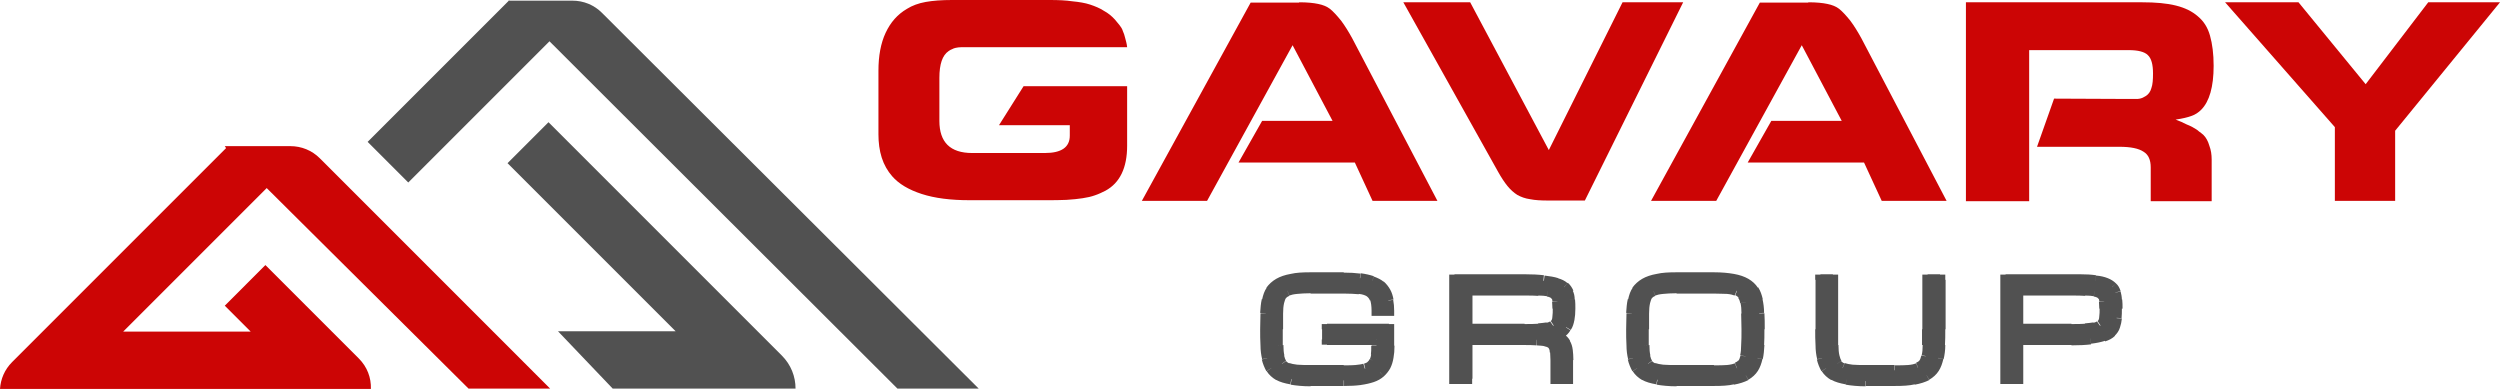
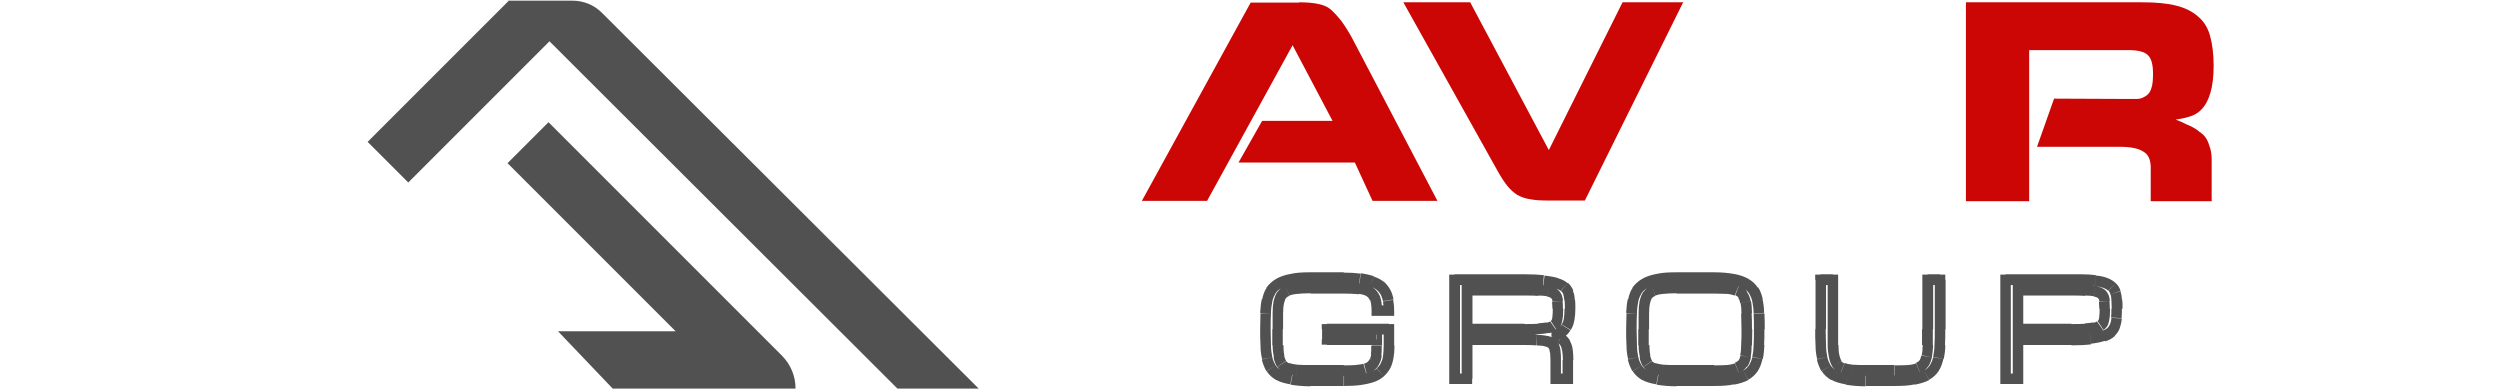
<svg xmlns="http://www.w3.org/2000/svg" width="300" height="47" viewBox="0 0 300 47" fill="none">
  <path d="M241.533 34.836V39.554H242.791V34.836H241.533ZM248.571 34.168H242.162V35.465H248.571V34.168ZM250.262 34.207C249.79 34.207 249.24 34.168 248.571 34.168V35.465C249.24 35.465 249.79 35.465 250.223 35.505L250.262 34.207ZM251.481 34.325C251.127 34.246 250.734 34.207 250.262 34.207L250.223 35.465C250.655 35.465 251.009 35.505 251.245 35.544L251.481 34.325ZM252.385 34.639C252.11 34.482 251.795 34.404 251.481 34.325L251.245 35.583C251.52 35.623 251.638 35.701 251.717 35.74L252.385 34.639ZM252.975 35.308C252.857 35.033 252.66 34.797 252.385 34.639L251.717 35.74C251.756 35.78 251.795 35.819 251.795 35.858L252.975 35.308ZM253.172 36.134C253.172 35.819 253.093 35.544 252.975 35.269L251.835 35.819C251.874 35.898 251.913 36.016 251.913 36.173L253.172 36.134ZM253.172 37.038C253.172 36.684 253.172 36.409 253.132 36.134L251.874 36.212C251.874 36.448 251.913 36.723 251.913 37.038H253.172ZM253.172 38.021C253.172 37.746 253.211 37.431 253.211 37.038H251.953C251.953 37.392 251.953 37.706 251.913 37.942L253.172 38.021ZM252.975 38.886C253.093 38.611 253.132 38.296 253.172 37.982L251.913 37.942C251.913 38.139 251.874 38.296 251.835 38.375L252.975 38.886ZM252.425 39.594C252.7 39.397 252.896 39.161 253.014 38.847L251.835 38.375C251.795 38.453 251.756 38.493 251.717 38.532L252.425 39.594ZM251.481 39.987C251.835 39.908 252.149 39.79 252.385 39.633L251.638 38.571C251.56 38.611 251.442 38.689 251.206 38.729L251.481 39.987ZM250.262 40.105C250.734 40.066 251.127 40.026 251.481 39.947L251.206 38.689C250.97 38.729 250.616 38.768 250.183 38.807L250.262 40.105ZM248.571 40.144C249.24 40.144 249.79 40.144 250.262 40.105L250.223 38.847C249.79 38.886 249.24 38.886 248.571 38.886V40.144ZM242.162 40.144H248.571V38.847H242.162V40.144ZM241.297 45.452V33.578H240.039V45.452H241.297ZM242.162 44.823H240.668V46.081H242.162V44.823ZM241.533 40.734V45.452H242.791V40.734H241.533ZM248.571 40.105H242.162V41.402H248.571V40.105ZM250.773 40.026C250.183 40.105 249.436 40.144 248.571 40.144V41.442C249.476 41.442 250.301 41.402 250.93 41.324L250.773 40.026ZM252.189 39.712C251.835 39.83 251.402 39.947 250.773 39.987L250.93 41.245C251.599 41.166 252.149 41.048 252.621 40.891L252.189 39.712ZM252.896 39.358C252.778 39.476 252.542 39.594 252.189 39.751L252.621 40.97C253.093 40.812 253.486 40.616 253.801 40.301L252.896 39.358ZM253.211 38.886C253.132 39.043 253.054 39.2 252.896 39.358L253.761 40.301C254.037 40.026 254.272 39.712 254.39 39.318L253.211 38.886ZM253.368 38.139C253.368 38.414 253.29 38.65 253.211 38.886L254.39 39.318C254.508 38.965 254.587 38.611 254.626 38.218L253.368 38.139ZM253.368 37.038C253.368 37.431 253.368 37.785 253.329 38.099L254.587 38.178C254.626 37.824 254.626 37.431 254.626 37.038H253.368ZM253.368 36.016C253.368 36.33 253.407 36.684 253.407 37.038H254.705C254.705 36.645 254.705 36.291 254.666 35.937L253.368 36.016ZM253.25 35.308C253.329 35.505 253.368 35.74 253.368 36.016L254.626 35.976C254.626 35.623 254.548 35.269 254.469 34.954L253.25 35.308ZM253.014 34.875C253.132 34.993 253.211 35.151 253.25 35.308L254.469 34.915C254.351 34.561 254.194 34.246 253.919 34.01L253.014 34.875ZM252.464 34.561C252.739 34.679 252.896 34.797 252.975 34.875L253.919 34.01C253.643 33.735 253.329 33.539 252.936 33.381L252.464 34.561ZM251.363 34.325C251.835 34.364 252.189 34.482 252.464 34.561L252.936 33.381C252.542 33.224 252.071 33.106 251.52 33.067L251.363 34.325ZM249.594 34.207C250.301 34.207 250.891 34.246 251.363 34.286L251.52 33.028C250.97 32.949 250.341 32.91 249.554 32.91V34.207H249.594ZM240.668 34.207H249.594V32.91H240.668V34.207ZM242.162 34.836V34.207H241.533V34.836H242.162ZM250.223 34.836L250.183 35.465L250.223 34.836ZM251.363 34.954L251.245 35.583L251.363 34.954ZM252.385 35.583L251.795 35.858L252.385 35.583ZM252.503 36.173L251.874 36.212L252.503 36.173ZM252.503 37.982L251.874 37.942L252.503 37.982ZM252.385 38.65L251.795 38.414L252.385 38.65ZM250.223 39.476L250.262 40.105L250.223 39.476ZM242.162 39.515H241.533V40.144H242.162V39.515ZM240.668 45.452H240.039V46.081H240.668V45.452ZM242.162 45.452V46.081H242.791V45.452H242.162ZM242.162 40.734V40.105H241.533V40.734H242.162ZM250.852 40.655L250.773 40.026L250.852 40.655ZM252.385 40.341L252.189 39.751L252.385 40.341ZM253.329 39.83L253.761 40.301L253.329 39.83ZM253.801 39.083L253.211 38.847L253.801 39.083ZM253.997 38.139L253.368 38.099L253.997 38.139ZM253.997 35.976L253.368 36.016L253.997 35.976ZM253.486 34.443L253.014 34.875L253.486 34.443ZM251.442 33.696L251.363 34.325L251.442 33.696ZM240.668 33.578V32.949H240.039V33.578H240.668ZM231.311 34.207H232.805V32.91H231.311V34.207ZM231.979 39.515V33.578H230.681V39.515H231.979ZM231.94 41.442C231.94 40.891 231.94 40.262 231.94 39.515H230.642C230.642 40.262 230.642 40.891 230.642 41.402L231.94 41.442ZM231.822 42.896C231.9 42.464 231.94 41.992 231.979 41.442L230.721 41.402C230.721 41.913 230.681 42.307 230.603 42.621L231.822 42.896ZM231.35 44.037C231.586 43.722 231.704 43.329 231.822 42.896L230.563 42.66C230.485 42.975 230.406 43.172 230.328 43.29L231.35 44.037ZM230.406 44.744C230.799 44.587 231.114 44.351 231.35 43.997L230.328 43.25C230.249 43.368 230.131 43.447 229.934 43.526L230.406 44.744ZM229.109 45.059C229.58 45.02 230.052 44.941 230.406 44.784L229.934 43.604C229.738 43.683 229.423 43.761 228.991 43.801L229.109 45.059ZM227.379 45.098C228.047 45.098 228.598 45.098 229.109 45.059L228.991 43.801C228.558 43.84 228.008 43.84 227.379 43.84V45.098ZM223.879 45.098H227.339V43.801H223.879V45.098ZM222.189 45.059C222.66 45.098 223.25 45.098 223.919 45.098V43.801C223.25 43.801 222.739 43.801 222.307 43.761L222.189 45.059ZM220.891 44.744C221.245 44.902 221.717 44.98 222.189 45.02L222.307 43.761C221.913 43.722 221.599 43.643 221.363 43.565L220.891 44.744ZM219.908 44.037C220.144 44.351 220.498 44.626 220.852 44.784L221.324 43.604C221.127 43.526 221.009 43.407 220.93 43.329L219.908 44.037ZM219.476 42.896C219.554 43.329 219.712 43.722 219.908 44.037L220.97 43.29C220.891 43.172 220.812 42.975 220.734 42.66L219.476 42.896ZM219.318 41.442C219.318 41.992 219.397 42.464 219.476 42.896L220.734 42.66C220.655 42.346 220.616 41.913 220.616 41.402L219.318 41.442ZM219.318 39.515C219.318 40.262 219.318 40.891 219.318 41.442L220.577 41.402C220.577 40.891 220.577 40.223 220.577 39.515H219.318ZM219.318 33.578V39.515H220.577V33.578H219.318ZM218.453 34.207H219.947V32.91H218.453V34.207ZM219.122 39.515V33.578H217.864V39.515H219.122ZM219.122 41.402C219.122 40.812 219.082 40.183 219.082 39.515H217.824C217.824 40.223 217.824 40.852 217.864 41.442L219.122 41.402ZM219.279 42.857C219.2 42.464 219.122 41.953 219.122 41.402L217.864 41.442C217.864 42.031 217.942 42.621 218.06 43.093L219.279 42.857ZM219.672 43.84C219.515 43.565 219.358 43.25 219.279 42.857L218.021 43.132C218.139 43.643 218.335 44.115 218.571 44.548L219.672 43.84ZM220.38 44.469C220.065 44.273 219.829 44.076 219.672 43.84L218.611 44.548C218.886 44.98 219.279 45.334 219.751 45.609L220.38 44.469ZM221.717 44.902C221.127 44.784 220.695 44.666 220.38 44.469L219.751 45.57C220.223 45.845 220.812 46.003 221.481 46.12L221.717 44.902ZM223.879 45.059C223.014 45.059 222.267 45.02 221.717 44.902L221.481 46.16C222.149 46.278 222.975 46.356 223.879 46.356V45.059ZM227.379 45.059H223.919V46.317H227.379V45.059ZM229.541 44.902C228.991 45.02 228.244 45.059 227.379 45.059V46.317C228.322 46.317 229.109 46.278 229.777 46.12L229.541 44.902ZM230.878 44.469C230.563 44.666 230.131 44.784 229.541 44.902L229.777 46.16C230.446 46.042 231.035 45.845 231.507 45.609L230.878 44.469ZM231.586 43.84C231.428 44.076 231.193 44.312 230.878 44.469L231.507 45.57C231.979 45.295 232.372 44.941 232.647 44.508L231.586 43.84ZM231.979 42.857C231.9 43.25 231.743 43.565 231.586 43.84L232.647 44.508C232.923 44.076 233.08 43.604 233.198 43.093L231.979 42.857ZM232.136 41.402C232.136 41.953 232.058 42.425 231.979 42.818L233.237 43.093C233.355 42.582 233.434 42.031 233.434 41.402H232.136ZM232.176 39.515C232.176 40.223 232.176 40.852 232.136 41.402L233.394 41.442C233.434 40.852 233.434 40.223 233.434 39.515H232.176ZM232.176 33.578V39.515H233.473V33.578H232.176ZM231.311 33.578V32.949H230.681V33.578H231.311ZM231.311 39.515H231.94H231.311ZM231.311 41.442H231.94H231.311ZM231.193 42.778L230.563 42.66L231.193 42.778ZM230.131 44.155L229.895 43.565L230.131 44.155ZM229.03 44.391L229.069 45.02L229.03 44.391ZM222.228 44.391L222.189 45.02L222.228 44.391ZM220.419 43.643L219.908 43.997L220.419 43.643ZM219.947 41.442H219.318H219.947ZM219.947 33.578H220.577V32.949H219.947V33.578ZM218.453 33.578V32.949H217.824V33.578H218.453ZM218.65 42.975L218.021 43.093L218.65 42.975ZM219.122 44.194L218.571 44.548L219.122 44.194ZM220.065 45.02L219.751 45.57L220.065 45.02ZM221.599 45.531L221.717 44.902L221.599 45.531ZM229.659 45.531L229.541 44.902L229.659 45.531ZM231.193 45.02L231.507 45.57L231.193 45.02ZM232.608 42.975L231.979 42.818L232.608 42.975ZM232.765 41.442L232.136 41.402L232.765 41.442ZM232.805 33.578H233.434V32.949H232.805V33.578ZM201.193 45.098H205.675V43.801H201.193V45.098ZM199.463 45.059C199.934 45.098 200.524 45.098 201.193 45.098V43.801C200.524 43.801 200.013 43.801 199.58 43.761L199.463 45.059ZM198.165 44.744C198.519 44.902 198.991 44.98 199.463 45.02L199.58 43.761C199.187 43.722 198.873 43.643 198.637 43.565L198.165 44.744ZM197.221 44.037C197.457 44.351 197.811 44.626 198.165 44.784L198.637 43.604C198.44 43.526 198.322 43.407 198.244 43.329L197.221 44.037ZM196.75 42.896C196.828 43.329 196.985 43.722 197.182 44.037L198.244 43.29C198.165 43.172 198.086 42.975 198.008 42.66L196.75 42.896ZM196.632 41.442C196.632 41.992 196.71 42.464 196.789 42.896L198.047 42.66C197.968 42.346 197.929 41.913 197.929 41.402L196.632 41.442ZM196.592 39.515C196.592 40.262 196.592 40.891 196.592 41.442L197.85 41.402C197.85 40.891 197.85 40.223 197.85 39.515H196.592ZM196.632 37.588C196.632 38.139 196.632 38.768 196.632 39.515H197.89C197.89 38.768 197.89 38.139 197.89 37.628L196.632 37.588ZM196.75 36.134C196.671 36.566 196.632 37.038 196.632 37.588L197.89 37.628C197.89 37.117 197.929 36.723 198.008 36.37L196.75 36.134ZM197.221 34.993C196.985 35.308 196.868 35.701 196.75 36.134L198.008 36.37C198.086 36.055 198.165 35.858 198.244 35.74L197.221 34.993ZM198.165 34.286C197.772 34.443 197.457 34.679 197.221 35.033L198.244 35.78C198.322 35.662 198.44 35.583 198.637 35.505L198.165 34.286ZM199.463 34.01C198.991 34.05 198.519 34.128 198.165 34.286L198.637 35.465C198.833 35.386 199.148 35.308 199.58 35.269L199.463 34.01ZM201.193 33.932C200.524 33.932 199.934 33.971 199.463 34.01L199.58 35.269C200.013 35.229 200.563 35.19 201.193 35.19V33.932ZM205.675 33.932H201.193V35.229H205.675V33.932ZM207.366 34.01C206.894 33.971 206.304 33.932 205.636 33.932V35.229C206.265 35.229 206.815 35.269 207.248 35.269L207.366 34.01ZM208.663 34.286C208.309 34.128 207.837 34.05 207.366 34.01L207.248 35.269C207.68 35.308 207.955 35.386 208.152 35.465L208.663 34.286ZM209.646 34.993C209.41 34.639 209.056 34.404 208.702 34.246L208.231 35.426C208.427 35.505 208.545 35.623 208.624 35.701L209.646 34.993ZM210.079 36.134C210 35.701 209.843 35.308 209.607 34.993L208.584 35.74C208.663 35.858 208.781 36.055 208.82 36.37L210.079 36.134ZM210.236 37.588C210.236 37.038 210.196 36.527 210.118 36.134L208.86 36.37C208.938 36.684 208.978 37.117 208.978 37.628L210.236 37.588ZM210.236 39.515C210.236 38.768 210.236 38.139 210.196 37.588L208.938 37.628C208.938 38.139 208.978 38.768 208.978 39.515H210.236ZM210.236 41.442C210.236 40.891 210.275 40.262 210.275 39.515H208.978C208.978 40.262 208.978 40.891 208.938 41.402L210.236 41.442ZM210.079 42.896C210.157 42.464 210.196 41.992 210.196 41.442L208.938 41.402C208.938 41.913 208.899 42.307 208.82 42.621L210.079 42.896ZM209.646 44.037C209.882 43.722 210 43.329 210.118 42.896L208.86 42.66C208.781 42.975 208.702 43.172 208.624 43.29L209.646 44.037ZM208.663 44.744C209.056 44.587 209.371 44.351 209.607 43.997L208.584 43.25C208.506 43.368 208.388 43.447 208.191 43.526L208.663 44.744ZM207.366 45.059C207.837 45.02 208.309 44.941 208.663 44.784L208.191 43.604C207.955 43.683 207.68 43.761 207.248 43.801L207.366 45.059ZM205.675 45.098C206.343 45.098 206.894 45.098 207.366 45.059L207.248 43.801C206.815 43.84 206.304 43.84 205.636 43.84V45.098H205.675ZM201.193 33.971H205.675V32.674H201.193V33.971ZM199.03 34.128C199.62 34.01 200.328 33.971 201.193 33.971V32.674C200.249 32.674 199.463 32.713 198.794 32.87L199.03 34.128ZM197.693 34.561C198.008 34.364 198.44 34.246 199.03 34.128L198.794 32.87C198.126 32.988 197.536 33.185 197.064 33.46L197.693 34.561ZM196.985 35.19C197.143 34.954 197.379 34.718 197.693 34.561L197.064 33.46C196.592 33.735 196.199 34.089 195.885 34.522L196.985 35.19ZM196.592 36.173C196.671 35.78 196.828 35.465 196.985 35.19L195.924 34.522C195.649 34.915 195.491 35.387 195.373 35.937L196.592 36.173ZM196.435 37.628C196.435 37.077 196.514 36.605 196.592 36.173L195.334 35.898C195.216 36.409 195.177 36.959 195.138 37.549L196.435 37.628ZM196.396 39.515C196.396 38.807 196.396 38.178 196.435 37.628L195.177 37.588C195.177 38.178 195.138 38.807 195.138 39.515H196.396ZM196.435 41.402C196.435 40.812 196.396 40.183 196.396 39.515H195.138C195.138 40.223 195.138 40.852 195.177 41.442L196.435 41.402ZM196.592 42.857C196.514 42.464 196.435 41.953 196.435 41.402L195.177 41.442C195.177 42.031 195.255 42.621 195.373 43.093L196.592 42.857ZM196.985 43.84C196.828 43.565 196.671 43.25 196.592 42.857L195.334 43.132C195.452 43.643 195.649 44.115 195.885 44.548L196.985 43.84ZM197.693 44.469C197.379 44.273 197.143 44.076 196.985 43.84L195.924 44.548C196.199 44.98 196.592 45.334 197.064 45.609L197.693 44.469ZM198.991 44.902C198.401 44.784 197.968 44.666 197.654 44.469L197.025 45.57C197.497 45.845 198.086 46.003 198.755 46.12L198.991 44.902ZM201.193 45.059C200.328 45.059 199.58 45.02 199.03 44.902L198.794 46.16C199.463 46.278 200.288 46.356 201.193 46.356V45.059ZM205.675 45.059H201.193V46.317H205.675V45.059ZM207.837 44.902C207.287 45.02 206.54 45.059 205.675 45.059V46.317C206.618 46.317 207.405 46.278 208.073 46.12L207.837 44.902ZM209.174 44.469C208.86 44.666 208.427 44.784 207.837 44.902L208.073 46.16C208.742 46.042 209.331 45.845 209.803 45.609L209.174 44.469ZM209.882 43.84C209.725 44.076 209.489 44.312 209.174 44.469L209.803 45.57C210.275 45.295 210.668 44.941 210.944 44.508L209.882 43.84ZM210.275 42.857C210.196 43.25 210.039 43.565 209.882 43.84L210.944 44.508C211.219 44.076 211.376 43.604 211.494 43.093L210.275 42.857ZM210.432 41.402C210.432 41.953 210.354 42.425 210.275 42.818L211.533 43.093C211.651 42.582 211.691 42.031 211.73 41.402H210.432ZM210.472 39.515C210.472 40.223 210.472 40.852 210.432 41.402L211.691 41.442C211.73 40.852 211.73 40.223 211.73 39.515H210.472ZM210.432 37.628C210.472 38.178 210.472 38.807 210.472 39.515H211.769C211.769 38.807 211.769 38.178 211.73 37.588L210.432 37.628ZM210.275 36.173C210.354 36.566 210.432 37.077 210.432 37.588L211.691 37.549C211.691 36.959 211.612 36.37 211.494 35.858L210.275 36.173ZM209.882 35.19C210.039 35.465 210.196 35.78 210.275 36.173L211.533 35.898C211.415 35.387 211.258 34.915 210.983 34.482L209.882 35.19ZM209.174 34.561C209.489 34.758 209.725 34.954 209.882 35.19L210.944 34.522C210.668 34.089 210.275 33.735 209.803 33.46L209.174 34.561ZM207.837 34.128C208.427 34.246 208.86 34.364 209.174 34.561L209.803 33.46C209.331 33.185 208.742 32.988 208.073 32.87L207.837 34.128ZM205.675 33.971C206.54 33.971 207.287 34.01 207.837 34.128L208.073 32.87C207.405 32.752 206.618 32.674 205.675 32.674V33.971ZM199.541 44.391L199.502 45.02L199.541 44.391ZM197.733 43.643L197.221 43.997L197.733 43.643ZM197.261 41.442H196.632H197.261ZM197.261 37.588H197.89H197.261ZM199.541 34.639L199.58 35.269L199.541 34.639ZM207.326 34.639L207.287 35.269L207.326 34.639ZM208.427 34.875L208.191 35.465L208.427 34.875ZM209.607 37.588H208.978H209.607ZM209.607 41.442H208.978H209.607ZM207.326 44.391L207.366 45.02L207.326 44.391ZM198.912 33.499L199.03 34.128L198.912 33.499ZM197.379 34.01L197.693 34.561L197.379 34.01ZM196.435 34.836L195.885 34.482L196.435 34.836ZM195.963 36.055L195.334 35.898L195.963 36.055ZM195.963 42.975L195.334 43.093L195.963 42.975ZM196.435 44.194L195.885 44.548L196.435 44.194ZM197.379 45.02L197.064 45.57L197.379 45.02ZM198.912 45.531L199.03 44.902L198.912 45.531ZM207.955 45.531L207.837 44.902L207.955 45.531ZM209.489 45.02L209.803 45.57L209.489 45.02ZM210.904 42.975L210.275 42.818L210.904 42.975ZM211.062 41.442L210.432 41.402L211.062 41.442ZM211.062 37.588H210.432H211.062ZM210.904 36.055L210.275 36.173L210.904 36.055ZM209.489 34.01L209.174 34.561L209.489 34.01ZM207.955 33.499L207.837 34.128L207.955 33.499ZM175.4 34.836V39.554H176.697V34.836H175.4ZM182.949 34.168H176.029V35.465H182.949V34.168ZM184.639 34.207C184.168 34.207 183.617 34.168 182.949 34.168V35.465C183.617 35.465 184.168 35.465 184.6 35.505L184.639 34.207ZM185.858 34.325C185.504 34.246 185.111 34.207 184.639 34.207L184.6 35.465C185.033 35.465 185.387 35.505 185.622 35.544L185.858 34.325ZM186.763 34.639C186.487 34.482 186.173 34.404 185.858 34.325L185.622 35.583C185.898 35.623 186.016 35.701 186.094 35.74L186.763 34.639ZM187.352 35.308C187.234 35.033 187.038 34.797 186.763 34.639L186.094 35.74C186.134 35.78 186.173 35.819 186.173 35.858L187.352 35.308ZM187.549 36.134C187.549 35.819 187.47 35.544 187.352 35.269L186.212 35.819C186.252 35.898 186.291 36.016 186.291 36.173L187.549 36.134ZM187.549 37.038C187.549 36.684 187.549 36.409 187.51 36.134L186.252 36.212C186.252 36.448 186.291 36.723 186.291 37.038H187.549ZM187.549 38.021C187.549 37.746 187.588 37.431 187.588 37.038H186.33C186.33 37.392 186.33 37.706 186.291 37.942L187.549 38.021ZM187.352 38.886C187.47 38.611 187.51 38.296 187.549 37.982L186.291 37.942C186.291 38.139 186.252 38.296 186.212 38.375L187.352 38.886ZM186.802 39.594C187.077 39.397 187.274 39.161 187.392 38.847L186.212 38.375C186.173 38.453 186.134 38.493 186.094 38.532L186.802 39.594ZM185.858 39.987C186.212 39.908 186.527 39.79 186.763 39.633L186.016 38.571C185.937 38.611 185.819 38.689 185.583 38.729L185.858 39.987ZM184.639 40.105C185.111 40.066 185.504 40.026 185.858 39.947L185.583 38.689C185.347 38.729 184.993 38.768 184.561 38.807L184.639 40.105ZM182.949 40.144C183.617 40.144 184.168 40.144 184.639 40.105L184.561 38.847C184.128 38.886 183.578 38.886 182.909 38.886V40.144H182.949ZM176.029 40.144H182.949V38.847H176.029V40.144ZM187.51 43.211V45.452H188.768V43.211H187.51ZM187.47 42.149C187.51 42.464 187.549 42.818 187.549 43.211H188.807C188.807 42.739 188.768 42.346 188.729 41.953L187.47 42.149ZM187.274 41.481C187.352 41.638 187.431 41.874 187.47 42.149L188.729 41.992C188.689 41.599 188.571 41.206 188.375 40.891L187.274 41.481ZM186.92 41.127C187.077 41.206 187.195 41.363 187.274 41.481L188.414 40.891C188.217 40.537 187.942 40.262 187.628 40.066L186.92 41.127ZM186.173 40.891C186.527 40.931 186.763 41.048 186.92 41.127L187.588 40.026C187.234 39.79 186.802 39.672 186.369 39.594L186.173 40.891ZM186.959 39.397C186.763 39.515 186.527 39.594 186.134 39.633L186.33 40.891C186.802 40.812 187.234 40.695 187.588 40.498L186.959 39.397ZM187.392 38.965C187.274 39.122 187.156 39.279 186.959 39.397L187.588 40.498C187.942 40.301 188.257 39.987 188.453 39.633L187.392 38.965ZM187.667 38.218C187.628 38.532 187.51 38.768 187.392 38.925L188.493 39.594C188.729 39.24 188.847 38.847 188.925 38.414L187.667 38.218ZM187.746 37.038C187.746 37.51 187.706 37.903 187.667 38.218L188.925 38.453C189.004 38.021 189.043 37.549 189.043 37.038H187.746ZM187.746 36.016C187.785 36.33 187.785 36.645 187.785 37.038H189.043C189.043 36.645 189.043 36.291 189.004 35.937L187.746 36.016ZM187.588 35.347C187.667 35.544 187.706 35.74 187.706 36.016L188.964 35.937C188.964 35.544 188.886 35.19 188.729 34.875L187.588 35.347ZM187.313 34.915C187.47 35.033 187.549 35.19 187.628 35.347L188.807 34.875C188.65 34.522 188.453 34.207 188.139 33.932L187.313 34.915ZM186.566 34.561C186.92 34.679 187.156 34.797 187.274 34.915L188.1 33.971C187.785 33.696 187.392 33.499 186.92 33.381L186.566 34.561ZM185.19 34.325C185.78 34.364 186.252 34.482 186.605 34.6L186.999 33.381C186.527 33.224 185.976 33.145 185.347 33.067L185.19 34.325ZM182.949 34.207C183.853 34.207 184.561 34.246 185.151 34.286L185.269 33.028C184.6 32.949 183.814 32.91 182.909 32.91V34.207H182.949ZM174.535 34.207H182.949V32.91H174.535V34.207ZM175.203 45.452V33.578H173.906V45.452H175.203ZM176.029 44.823H174.535V46.081H176.029V44.823ZM175.4 40.734V45.452H176.697V40.734H175.4ZM182.713 40.105H176.029V41.402H182.713V40.105ZM184.404 40.144C183.932 40.105 183.381 40.105 182.713 40.105V41.402C183.381 41.402 183.892 41.402 184.325 41.442L184.404 40.144ZM185.622 40.301C185.269 40.223 184.875 40.183 184.404 40.183L184.364 41.442C184.797 41.481 185.151 41.481 185.387 41.56L185.622 40.301ZM186.527 40.655C186.252 40.459 185.937 40.341 185.622 40.301L185.347 41.56C185.583 41.599 185.74 41.678 185.78 41.717L186.527 40.655ZM187.117 41.402C186.999 41.088 186.802 40.852 186.527 40.655L185.78 41.717C185.819 41.756 185.858 41.795 185.898 41.874L187.117 41.402ZM187.274 42.267C187.274 41.953 187.195 41.638 187.077 41.363L185.898 41.874C185.937 41.953 185.976 42.11 185.976 42.307L187.274 42.267ZM187.313 43.211C187.313 42.857 187.313 42.503 187.274 42.228L186.016 42.307C186.016 42.542 186.055 42.857 186.055 43.211H187.313ZM187.313 45.452V43.211H186.055V45.452H187.313ZM188.139 44.823H186.645V46.081H188.139V44.823ZM176.029 34.836V34.207H175.4V34.836H176.029ZM184.6 34.836L184.561 35.465L184.6 34.836ZM185.74 34.954L185.622 35.583L185.74 34.954ZM186.763 35.583L186.173 35.858L186.763 35.583ZM186.881 36.173L186.252 36.212L186.881 36.173ZM186.881 37.982L186.252 37.942L186.881 37.982ZM186.763 38.65L186.173 38.414L186.763 38.65ZM184.6 39.476L184.639 40.105L184.6 39.476ZM176.029 39.515H175.4V40.144H176.029V39.515ZM188.1 42.071L187.47 42.149L188.1 42.071ZM186.252 40.262L186.173 39.633V40.891L186.252 40.262ZM187.274 39.947L187.588 40.498L187.274 39.947ZM188.296 38.336L187.667 38.218L188.296 38.336ZM188.375 35.976L187.746 36.016L188.375 35.976ZM188.178 35.111L187.588 35.347L188.178 35.111ZM187.706 34.443L187.274 34.915L187.706 34.443ZM186.763 33.971L186.566 34.561L186.763 33.971ZM185.229 33.696L185.151 34.325L185.229 33.696ZM174.535 33.578V32.949H173.906V33.578H174.535ZM174.535 45.452H173.906V46.081H174.535V45.452ZM176.029 45.452V46.081H176.658V45.452H176.029ZM176.029 40.734V40.105H175.4V40.734H176.029ZM184.364 40.773L184.325 41.402L184.364 40.773ZM186.527 41.638L185.937 41.874L186.527 41.638ZM186.645 42.307L186.016 42.346L186.645 42.307ZM186.684 45.452H186.055V46.081H186.684V45.452ZM188.139 45.452V46.081H188.768V45.452H188.139ZM166.671 36.645H165.177V37.903H166.671V36.645ZM165.963 36.173C166.002 36.487 166.042 36.881 166.042 37.313H167.3C167.3 36.841 167.261 36.37 167.182 35.976L165.963 36.173ZM165.688 35.347C165.806 35.583 165.885 35.819 165.963 36.134L167.221 35.937C167.143 35.505 167.025 35.111 166.828 34.758L165.688 35.347ZM165.216 34.797C165.413 34.954 165.57 35.151 165.688 35.347L166.828 34.758C166.632 34.404 166.356 34.05 166.042 33.775L165.216 34.797ZM164.43 34.364C164.784 34.482 165.02 34.639 165.216 34.797L166.042 33.814C165.727 33.539 165.295 33.342 164.862 33.185L164.43 34.364ZM163.132 34.089C163.643 34.168 164.076 34.246 164.43 34.364L164.862 33.145C164.39 32.988 163.879 32.87 163.29 32.791L163.132 34.089ZM161.245 33.971C161.953 33.971 162.582 34.01 163.093 34.089L163.25 32.831C162.66 32.752 161.992 32.713 161.206 32.713V33.971H161.245ZM157.274 33.971H161.245V32.674H157.274V33.971ZM155.111 34.128C155.701 34.01 156.409 33.971 157.274 33.971V32.674C156.33 32.674 155.544 32.713 154.875 32.87L155.111 34.128ZM153.774 34.561C154.089 34.364 154.522 34.246 155.111 34.128L154.875 32.87C154.207 32.988 153.617 33.185 153.145 33.46L153.774 34.561ZM153.067 35.19C153.224 34.954 153.46 34.718 153.774 34.561L153.145 33.46C152.674 33.735 152.28 34.089 151.966 34.522L153.067 35.19ZM152.674 36.173C152.752 35.78 152.909 35.465 153.067 35.19L152.005 34.522C151.73 34.915 151.573 35.387 151.455 35.937L152.674 36.173ZM152.516 37.628C152.516 37.077 152.595 36.605 152.674 36.173L151.415 35.898C151.297 36.409 151.258 36.959 151.219 37.549L152.516 37.628ZM152.477 39.515C152.477 38.807 152.477 38.178 152.516 37.628L151.258 37.588C151.258 38.178 151.219 38.807 151.219 39.515H152.477ZM152.516 41.402C152.516 40.812 152.477 40.183 152.477 39.515H151.219C151.219 40.223 151.219 40.852 151.258 41.442L152.516 41.402ZM152.674 42.857C152.595 42.464 152.516 41.953 152.516 41.402L151.258 41.442C151.258 42.031 151.337 42.621 151.455 43.093L152.674 42.857ZM153.067 43.84C152.909 43.565 152.752 43.25 152.674 42.857L151.415 43.132C151.533 43.643 151.73 44.115 151.966 44.548L153.067 43.84ZM153.774 44.469C153.46 44.273 153.224 44.076 153.067 43.84L152.005 44.548C152.28 44.98 152.674 45.334 153.145 45.609L153.774 44.469ZM155.072 44.902C154.482 44.784 154.05 44.666 153.735 44.469L153.106 45.57C153.578 45.845 154.168 46.003 154.836 46.12L155.072 44.902ZM157.274 45.059C156.409 45.059 155.662 45.02 155.111 44.902L154.875 46.16C155.544 46.278 156.369 46.356 157.274 46.356V45.059ZM161.245 45.059H157.274V46.317H161.245V45.059ZM163.132 44.941C162.621 45.02 161.992 45.059 161.284 45.059V46.317C162.031 46.317 162.739 46.278 163.329 46.199L163.132 44.941ZM164.43 44.666C164.076 44.784 163.643 44.902 163.132 44.941L163.29 46.199C163.879 46.12 164.39 46.002 164.862 45.845L164.43 44.666ZM165.216 44.233C165.02 44.391 164.744 44.548 164.43 44.666L164.862 45.845C165.334 45.688 165.727 45.452 166.042 45.177L165.216 44.233ZM165.688 43.604C165.57 43.84 165.413 44.037 165.216 44.194L166.042 45.177C166.356 44.902 166.632 44.548 166.828 44.194L165.688 43.604ZM165.963 42.739C165.924 43.093 165.806 43.368 165.688 43.604L166.828 44.194C167.025 43.801 167.143 43.407 167.221 42.936L165.963 42.739ZM166.042 41.481C166.042 41.953 166.002 42.346 165.963 42.739L167.221 42.936C167.3 42.503 167.339 42.031 167.339 41.481H166.042ZM166.042 39.515V41.481H167.3V39.515H166.042ZM159.24 40.144H166.671V38.847H159.24V40.144ZM159.908 40.734V39.515H158.65V40.734H159.908ZM165.216 40.105H159.24V41.402H165.177V40.105H165.216ZM165.845 41.481V40.734H164.587V41.481H165.845ZM165.767 42.66C165.806 42.307 165.806 41.953 165.806 41.52H164.548C164.548 41.913 164.548 42.267 164.508 42.542L165.767 42.66ZM165.531 43.643C165.688 43.329 165.767 43.014 165.806 42.66L164.548 42.503C164.508 42.739 164.469 42.936 164.39 43.093L165.531 43.643ZM164.941 44.391C165.216 44.194 165.413 43.919 165.531 43.604L164.351 43.093C164.312 43.211 164.233 43.329 164.115 43.407L164.941 44.391ZM163.997 44.862C164.351 44.784 164.666 44.626 164.941 44.391L164.155 43.407C164.076 43.486 163.919 43.565 163.683 43.643L163.997 44.862ZM162.778 45.059C163.211 45.02 163.643 44.98 163.958 44.862L163.604 43.643C163.368 43.722 163.054 43.761 162.66 43.801L162.778 45.059ZM161.245 45.098C161.835 45.098 162.346 45.098 162.778 45.059L162.7 43.801C162.307 43.84 161.835 43.84 161.245 43.84V45.098ZM157.274 45.098H161.245V43.801H157.274V45.098ZM155.544 45.059C156.016 45.098 156.605 45.098 157.274 45.098V43.801C156.605 43.801 156.094 43.801 155.662 43.761L155.544 45.059ZM154.246 44.744C154.6 44.902 155.072 44.98 155.544 45.02L155.662 43.761C155.269 43.722 154.954 43.643 154.718 43.565L154.246 44.744ZM153.303 44.037C153.539 44.351 153.892 44.626 154.246 44.784L154.718 43.604C154.522 43.526 154.404 43.407 154.325 43.329L153.303 44.037ZM152.831 42.896C152.909 43.329 153.067 43.722 153.263 44.037L154.325 43.29C154.246 43.172 154.168 42.975 154.089 42.66L152.831 42.896ZM152.713 41.442C152.713 41.992 152.791 42.464 152.87 42.896L154.128 42.66C154.05 42.346 154.01 41.913 154.01 41.402L152.713 41.442ZM152.674 39.515C152.674 40.262 152.674 40.891 152.674 41.442L153.932 41.402C153.932 40.891 153.932 40.223 153.932 39.515H152.674ZM152.713 37.588C152.713 38.139 152.713 38.768 152.713 39.515H153.971C153.971 38.768 153.971 38.139 153.971 37.628L152.713 37.588ZM152.831 36.134C152.752 36.566 152.713 37.038 152.713 37.588L153.971 37.628C153.971 37.117 154.01 36.723 154.089 36.37L152.831 36.134ZM153.303 34.993C153.067 35.308 152.949 35.701 152.831 36.134L154.089 36.37C154.168 36.055 154.246 35.858 154.325 35.74L153.303 34.993ZM154.246 34.286C153.853 34.443 153.539 34.679 153.303 35.033L154.325 35.78C154.404 35.662 154.522 35.583 154.718 35.505L154.246 34.286ZM155.544 34.01C155.072 34.05 154.6 34.128 154.246 34.286L154.718 35.465C154.915 35.386 155.229 35.308 155.662 35.269L155.544 34.01ZM157.274 33.932C156.605 33.932 156.016 33.971 155.544 34.01L155.662 35.269C156.094 35.229 156.645 35.19 157.274 35.19V33.932ZM161.245 33.932H157.274V35.229H161.245V33.932ZM163.172 34.01C162.621 33.971 161.992 33.932 161.245 33.932V35.229C161.992 35.229 162.582 35.269 163.054 35.308L163.172 34.01ZM164.666 34.443C164.233 34.207 163.761 34.05 163.172 34.01L163.054 35.269C163.486 35.308 163.801 35.426 163.997 35.544L164.666 34.443ZM165.609 35.583C165.413 35.111 165.098 34.718 164.666 34.443L163.997 35.544C164.155 35.662 164.312 35.819 164.39 36.055L165.609 35.583ZM165.845 37.274C165.845 36.605 165.767 36.055 165.609 35.583L164.43 36.016C164.508 36.291 164.587 36.684 164.587 37.274H165.845ZM166.671 37.274V37.903H167.3V37.274H166.671ZM166.278 35.072L165.727 35.387L166.278 35.072ZM165.649 34.286L165.255 34.797L165.649 34.286ZM164.626 33.775L164.43 34.364L164.626 33.775ZM163.211 33.46L163.132 34.089L163.211 33.46ZM154.993 33.499L155.111 34.128L154.993 33.499ZM153.46 34.01L153.774 34.561L153.46 34.01ZM152.516 34.836L151.966 34.482L152.516 34.836ZM152.044 36.055L151.415 35.898L152.044 36.055ZM152.044 42.975L151.415 43.093L152.044 42.975ZM152.516 44.194L151.966 44.548L152.516 44.194ZM153.46 45.02L153.145 45.57L153.46 45.02ZM154.993 45.531L155.111 44.902L154.993 45.531ZM163.211 45.609L163.132 44.98L163.211 45.609ZM164.626 45.255L164.823 45.845L164.626 45.255ZM166.278 43.919L165.727 43.643L166.278 43.919ZM166.592 42.857L167.221 42.936L166.592 42.857ZM166.671 39.515H167.3V38.886H166.671V39.515ZM159.24 39.515V38.886H158.611V39.515H159.24ZM159.24 40.734H158.611V41.363H159.24V40.734ZM165.216 40.734H165.845V40.105H165.216V40.734ZM165.138 42.582L165.767 42.66L165.138 42.582ZM164.941 43.368L164.351 43.093L164.941 43.368ZM155.622 44.391L155.583 45.02L155.622 44.391ZM153.814 43.643L153.303 43.997L153.814 43.643ZM153.342 41.442H152.713H153.342ZM153.342 37.588H153.971H153.342ZM155.622 34.639L155.662 35.269L155.622 34.639ZM165.216 37.274H164.587V37.903H165.216V37.274Z" fill="#515151" />
-   <path d="M242.162 39.515H248.571C249.24 39.515 249.79 39.515 250.222 39.475C250.694 39.436 251.048 39.397 251.363 39.358C251.638 39.279 251.874 39.2 252.031 39.082C252.188 38.964 252.306 38.807 252.385 38.65C252.464 38.453 252.503 38.257 252.503 37.981C252.503 37.706 252.542 37.392 252.542 37.038C252.542 36.684 252.542 36.409 252.503 36.173C252.503 35.937 252.464 35.74 252.385 35.544C252.306 35.386 252.188 35.229 252.031 35.151C251.874 35.072 251.638 34.993 251.363 34.915C251.088 34.875 250.694 34.836 250.222 34.797C249.79 34.797 249.24 34.757 248.571 34.757H242.162V39.515ZM240.668 33.578H249.593C250.34 33.578 250.97 33.617 251.441 33.696C251.952 33.774 252.385 33.853 252.7 33.971C253.014 34.089 253.289 34.246 253.447 34.443C253.643 34.639 253.761 34.875 253.84 35.111C253.918 35.386 253.958 35.662 253.997 35.976C253.997 36.291 254.036 36.645 254.036 37.038C254.036 37.431 254.036 37.824 253.997 38.139C253.997 38.493 253.918 38.807 253.8 39.082C253.722 39.358 253.525 39.593 253.329 39.79C253.093 39.987 252.818 40.183 252.385 40.301C251.992 40.459 251.481 40.537 250.852 40.616C250.222 40.694 249.475 40.734 248.571 40.734H242.162V45.452H240.668V33.578ZM232.804 33.578V39.515C232.804 40.223 232.804 40.852 232.765 41.441C232.765 42.031 232.686 42.542 232.568 43.014C232.49 43.486 232.333 43.879 232.097 44.194C231.861 44.548 231.586 44.823 231.153 45.059C230.76 45.295 230.249 45.452 229.62 45.57C228.991 45.688 228.243 45.727 227.339 45.727H223.879C222.975 45.727 222.188 45.688 221.599 45.57C220.97 45.452 220.458 45.295 220.065 45.059C219.672 44.823 219.357 44.548 219.122 44.194C218.886 43.84 218.728 43.447 218.65 43.014C218.571 42.542 218.492 42.031 218.492 41.441C218.492 40.852 218.453 40.223 218.453 39.515V33.578H219.947V39.515C219.947 40.262 219.947 40.891 219.947 41.441C219.947 41.953 220.026 42.424 220.065 42.778C220.144 43.132 220.262 43.447 220.419 43.643C220.576 43.879 220.812 44.036 221.088 44.154C221.363 44.272 221.756 44.351 222.188 44.39C222.66 44.43 223.211 44.43 223.84 44.43H227.3C227.968 44.43 228.519 44.43 228.951 44.39C229.423 44.351 229.777 44.272 230.052 44.154C230.327 44.036 230.563 43.879 230.721 43.643C230.878 43.407 230.996 43.132 231.074 42.778C231.153 42.424 231.192 41.953 231.192 41.441C231.192 40.891 231.192 40.262 231.192 39.515V33.578H232.804ZM205.675 44.469C206.343 44.469 206.894 44.469 207.326 44.43C207.798 44.39 208.152 44.312 208.466 44.194C208.781 44.076 208.977 43.919 209.135 43.683C209.292 43.447 209.41 43.171 209.489 42.818C209.567 42.464 209.606 41.992 209.606 41.481C209.606 40.93 209.646 40.301 209.646 39.554C209.646 38.807 209.646 38.178 209.606 37.627C209.606 37.077 209.567 36.645 209.489 36.291C209.41 35.937 209.292 35.622 209.135 35.426C208.977 35.19 208.741 35.032 208.466 34.915C208.191 34.797 207.798 34.718 207.365 34.679C206.933 34.639 206.382 34.6 205.714 34.6H201.232C200.563 34.6 200.013 34.639 199.58 34.679C199.148 34.718 198.755 34.797 198.479 34.915C198.204 35.032 197.968 35.19 197.811 35.426C197.654 35.662 197.536 35.937 197.457 36.291C197.378 36.645 197.339 37.116 197.339 37.627C197.339 38.178 197.339 38.807 197.339 39.554C197.339 40.301 197.339 40.93 197.339 41.481C197.339 41.992 197.418 42.464 197.457 42.818C197.536 43.171 197.654 43.486 197.811 43.683C197.968 43.919 198.204 44.076 198.479 44.194C198.755 44.312 199.148 44.39 199.58 44.43C200.052 44.469 200.603 44.469 201.232 44.469H205.675ZM205.675 33.342C206.579 33.342 207.326 33.381 207.955 33.499C208.584 33.617 209.095 33.774 209.489 34.01C209.882 34.246 210.196 34.521 210.432 34.836C210.668 35.19 210.825 35.583 210.904 36.016C211.022 36.487 211.061 36.998 211.101 37.588C211.14 38.178 211.14 38.807 211.14 39.515C211.14 40.223 211.14 40.852 211.101 41.441C211.101 42.031 211.022 42.542 210.904 43.014C210.825 43.486 210.668 43.879 210.432 44.194C210.196 44.548 209.921 44.823 209.489 45.059C209.095 45.295 208.584 45.452 207.955 45.57C207.326 45.688 206.579 45.727 205.675 45.727H201.192C200.288 45.727 199.502 45.688 198.912 45.57C198.283 45.452 197.772 45.295 197.378 45.059C196.985 44.823 196.671 44.548 196.435 44.194C196.199 43.84 196.042 43.447 195.963 43.014C195.884 42.542 195.806 42.031 195.806 41.441C195.806 40.852 195.766 40.223 195.766 39.515C195.766 38.807 195.766 38.178 195.806 37.588C195.806 36.998 195.884 36.487 195.963 36.016C196.081 35.544 196.238 35.151 196.435 34.836C196.671 34.482 196.985 34.207 197.378 34.01C197.772 33.774 198.283 33.617 198.912 33.499C199.541 33.381 200.288 33.342 201.192 33.342H205.675ZM176.028 39.515H182.949C183.617 39.515 184.167 39.515 184.6 39.475C185.072 39.436 185.426 39.397 185.74 39.358C186.015 39.279 186.251 39.2 186.409 39.082C186.566 38.964 186.684 38.807 186.762 38.65C186.841 38.453 186.88 38.257 186.88 37.981C186.88 37.706 186.92 37.392 186.92 37.038C186.92 36.684 186.92 36.409 186.88 36.173C186.88 35.937 186.841 35.74 186.762 35.544C186.684 35.386 186.566 35.229 186.409 35.151C186.251 35.072 186.015 34.993 185.74 34.915C185.465 34.875 185.072 34.836 184.6 34.797C184.167 34.797 183.617 34.757 182.949 34.757H176.028V39.515ZM188.139 45.452H186.644V43.211C186.644 42.857 186.644 42.542 186.605 42.267C186.605 41.992 186.566 41.795 186.487 41.599C186.409 41.402 186.291 41.245 186.133 41.166C185.976 41.048 185.74 40.97 185.465 40.891C185.19 40.812 184.797 40.773 184.364 40.773C183.932 40.734 183.381 40.734 182.713 40.734H176.028V45.452H174.534V33.578H182.949C183.853 33.578 184.6 33.617 185.229 33.696C185.858 33.774 186.369 33.853 186.762 33.971C187.156 34.089 187.47 34.246 187.706 34.443C187.942 34.639 188.099 34.875 188.178 35.111C188.296 35.386 188.335 35.662 188.375 35.976C188.414 36.291 188.414 36.645 188.414 37.038C188.414 37.549 188.375 37.981 188.296 38.335C188.217 38.689 188.099 39.043 187.942 39.279C187.785 39.554 187.549 39.751 187.274 39.908C186.998 40.065 186.644 40.183 186.251 40.223C186.644 40.301 186.998 40.38 187.234 40.537C187.47 40.694 187.667 40.891 187.824 41.127C187.981 41.363 188.06 41.677 188.099 41.992C188.139 42.346 188.178 42.7 188.178 43.132V45.452H188.139ZM165.216 37.274C165.216 36.645 165.137 36.173 165.019 35.819C164.901 35.465 164.665 35.19 164.351 34.993C164.036 34.797 163.643 34.679 163.132 34.639C162.621 34.6 161.992 34.561 161.245 34.561H157.274C156.605 34.561 156.055 34.6 155.622 34.639C155.19 34.679 154.797 34.757 154.521 34.875C154.246 34.993 154.01 35.151 153.853 35.386C153.696 35.622 153.578 35.898 153.499 36.251C153.42 36.605 153.381 37.077 153.381 37.588C153.381 38.139 153.381 38.768 153.381 39.515C153.381 40.262 153.381 40.891 153.381 41.441C153.381 41.953 153.46 42.424 153.499 42.778C153.578 43.132 153.696 43.447 153.853 43.643C154.01 43.879 154.246 44.036 154.521 44.154C154.797 44.272 155.19 44.351 155.622 44.39C156.094 44.43 156.645 44.43 157.274 44.43H161.245C161.835 44.43 162.306 44.43 162.739 44.39C163.171 44.351 163.525 44.312 163.8 44.233C164.076 44.154 164.312 44.036 164.508 43.879C164.705 43.722 164.823 43.565 164.941 43.329C165.059 43.093 165.098 42.857 165.137 42.542C165.177 42.228 165.177 41.874 165.177 41.441V40.734H159.24V39.515H166.671V41.481C166.671 41.992 166.631 42.424 166.592 42.818C166.513 43.211 166.435 43.565 166.278 43.879C166.12 44.194 165.924 44.469 165.648 44.666C165.373 44.901 165.059 45.098 164.665 45.216C164.272 45.373 163.8 45.452 163.211 45.531C162.66 45.609 161.992 45.648 161.245 45.648H157.274C156.369 45.648 155.583 45.609 154.993 45.491C154.364 45.373 153.853 45.216 153.46 44.98C153.067 44.744 152.752 44.469 152.516 44.115C152.319 43.761 152.123 43.368 152.044 42.935C151.966 42.464 151.887 41.953 151.887 41.363C151.887 40.773 151.848 40.144 151.848 39.436C151.848 38.728 151.848 38.099 151.887 37.51C151.887 36.92 151.966 36.409 152.044 35.937C152.162 35.465 152.319 35.072 152.516 34.757C152.752 34.403 153.067 34.128 153.46 33.932C153.853 33.696 154.364 33.538 154.993 33.42C155.622 33.303 156.369 33.263 157.274 33.263H161.245C161.992 33.263 162.621 33.303 163.211 33.381C163.761 33.46 164.233 33.538 164.665 33.696C165.059 33.853 165.413 34.01 165.648 34.246C165.924 34.482 166.12 34.718 166.278 34.993C166.435 35.268 166.553 35.622 166.592 35.976C166.671 36.33 166.671 36.763 166.671 37.195H165.216V37.274Z" fill="#515151" />
-   <path d="M116.658 5.662C116.108 5.662 115.675 5.662 115.4 5.662C115.125 5.662 114.889 5.701 114.692 5.74C114.535 5.78 114.378 5.819 114.26 5.898C114.142 5.937 113.985 6.016 113.827 6.134C113.08 6.645 112.726 7.706 112.726 9.358V14.508C112.726 17.064 114.024 18.362 116.658 18.362H125.387C127.392 18.362 128.375 17.654 128.375 16.278V15.02H119.882L122.831 10.341H135.256V17.497C135.256 20.131 134.391 21.94 132.661 22.883C132.268 23.08 131.874 23.276 131.403 23.434C130.97 23.591 130.459 23.709 129.909 23.788C129.358 23.866 128.729 23.945 127.982 23.984C127.235 24.024 126.37 24.024 125.426 24.024H116.304C114.102 24.024 112.176 23.788 110.603 23.276C109.03 22.765 107.851 22.058 107.064 21.153C106.514 20.524 106.082 19.777 105.806 18.912C105.531 18.047 105.413 17.104 105.413 16.121V8.493C105.413 6.723 105.688 5.19 106.278 3.932C106.868 2.674 107.694 1.73 108.834 1.062C109.463 0.668 110.21 0.393 111.075 0.236C111.94 0.079 113.002 0 114.22 0H125.977C126.999 0 127.903 0.039 128.69 0.157C129.515 0.236 130.223 0.354 130.813 0.55C131.403 0.747 131.992 0.983 132.464 1.298C132.975 1.573 133.408 1.927 133.801 2.359C133.998 2.595 134.194 2.831 134.351 3.028C134.509 3.224 134.666 3.46 134.745 3.735C134.863 3.971 134.941 4.246 135.02 4.561C135.099 4.875 135.217 5.229 135.256 5.662H116.658Z" fill="#CC0505" />
  <path d="M155.897 0.275C156.88 0.275 157.627 0.354 158.178 0.471C158.768 0.589 159.239 0.786 159.593 1.061C159.986 1.376 160.419 1.848 160.93 2.477C161.402 3.106 161.834 3.814 162.267 4.6L172.49 24.102H164.705L162.581 19.502H148.623L151.454 14.508H159.908L155.111 5.426L144.849 24.102H137.024L150.078 0.314H155.897V0.275Z" fill="#CC0505" />
  <path d="M176.422 0.275L185.859 18.008L194.705 0.275H201.979L190.184 24.063H185.741C184.915 24.063 184.207 24.023 183.618 23.905C183.028 23.827 182.517 23.63 182.084 23.394C181.652 23.119 181.259 22.765 180.905 22.333C180.551 21.9 180.158 21.31 179.764 20.603L168.401 0.275H176.422Z" fill="#CC0505" />
-   <path d="M216.999 0.275C217.982 0.275 218.729 0.354 219.279 0.471C219.869 0.589 220.341 0.786 220.695 1.061C221.088 1.376 221.52 1.848 222.032 2.477C222.503 3.106 222.936 3.814 223.368 4.6L233.591 24.102H225.806L223.683 19.502H209.725L212.556 14.508H221.009L216.212 5.426L205.95 24.102H198.126L211.18 0.314H216.999V0.275Z" fill="#CC0505" />
  <path d="M235.99 0.275H257.064C258.677 0.275 260.013 0.393 261.114 0.668C262.215 0.943 263.08 1.376 263.749 1.966C264.456 2.555 264.928 3.302 265.203 4.285C265.479 5.268 265.636 6.448 265.636 7.903C265.636 10.419 265.125 12.188 264.142 13.171C263.827 13.486 263.434 13.761 262.962 13.918C262.53 14.076 261.901 14.233 261.075 14.351C261.586 14.547 261.979 14.705 262.333 14.901C262.687 15.059 263.002 15.177 263.237 15.334C263.513 15.491 263.709 15.609 263.867 15.766C264.063 15.884 264.22 16.042 264.417 16.199C264.732 16.513 264.968 16.946 265.125 17.496C265.321 18.008 265.4 18.558 265.4 19.148V24.141H258.087V20.091C258.087 19.187 257.812 18.558 257.222 18.204C256.632 17.811 255.688 17.614 254.312 17.614H244.443L246.488 11.835L255.177 11.874C255.61 11.874 255.964 11.874 256.199 11.874C256.475 11.874 256.671 11.874 256.789 11.835C256.947 11.795 257.064 11.756 257.143 11.717C257.222 11.677 257.34 11.599 257.497 11.52C257.812 11.323 258.047 11.009 258.165 10.576C258.323 10.144 258.362 9.554 258.362 8.807C258.362 7.745 258.165 6.998 257.733 6.605C257.34 6.212 256.553 6.015 255.452 6.015H243.5V24.141H235.911V0.275H235.99Z" fill="#CC0505" />
-   <path d="M275.819 0.275L283.879 10.104L291.389 0.275H300L287.418 15.688V24.102H280.183V15.255L267.012 0.275H275.819Z" fill="#CC0505" />
-   <path fill-rule="evenodd" clip-rule="evenodd" d="M26.973 17.536H34.836C36.173 17.536 37.431 18.047 38.375 18.991L66.016 46.632H56.225L32.005 22.569L14.784 39.79H30.079L26.973 36.684L31.848 31.808L43.054 43.014C44.076 44.036 44.548 45.334 44.508 46.671H0C0.079 45.491 0.55 44.351 1.455 43.447L27.13 17.772L26.973 17.536Z" fill="#CC0505" />
  <path fill-rule="evenodd" clip-rule="evenodd" d="M87.955 46.632H95.465C95.465 45.177 94.915 43.761 93.814 42.66L65.819 14.666L60.904 19.581L81.075 39.751H66.959L73.525 46.632H87.955ZM61.101 0.079H68.689C70.026 0.079 71.284 0.59 72.228 1.533L117.444 46.632H107.693L65.937 4.954L48.991 21.9L44.115 17.025L61.062 0.079L61.022 0.039H61.101V0.079Z" fill="#515151" />
</svg>